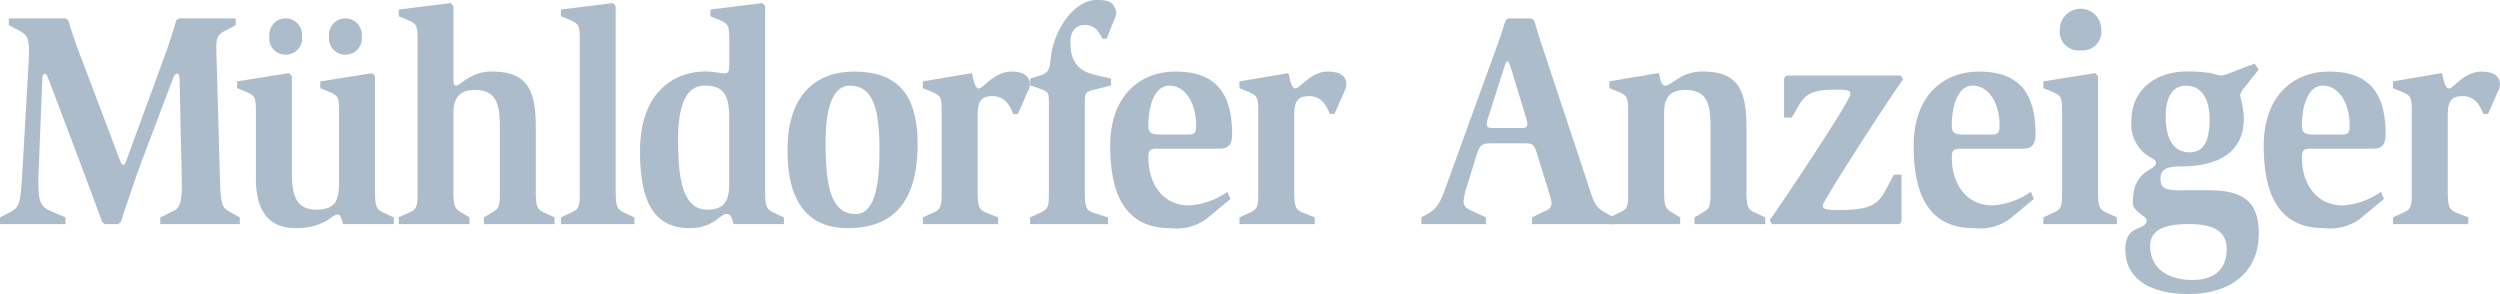
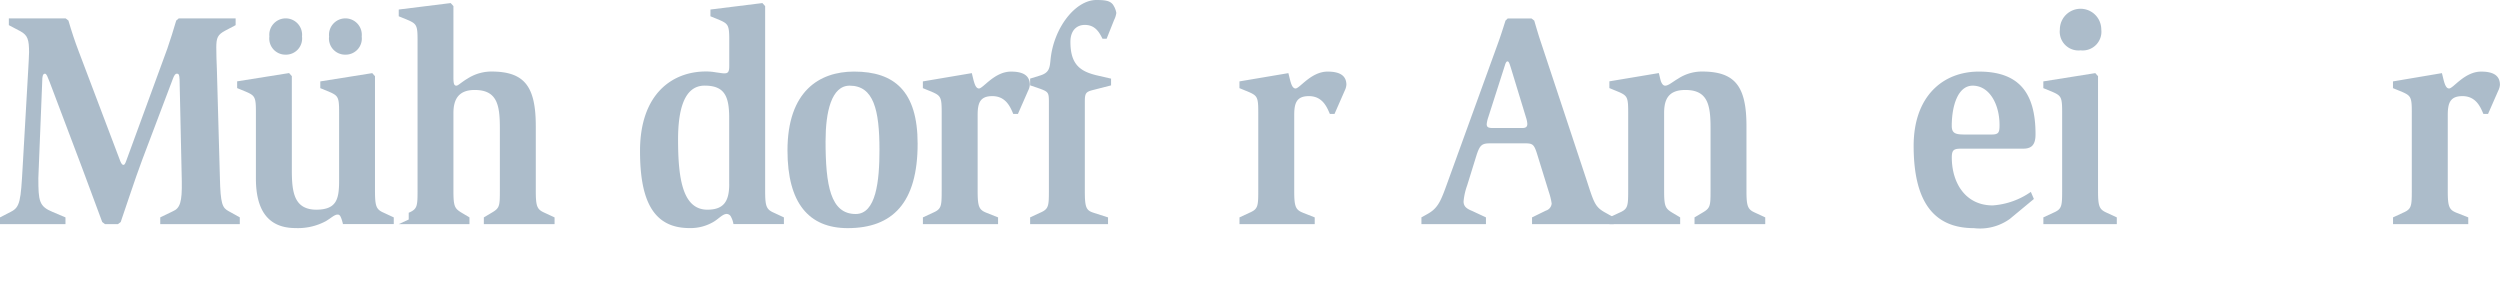
<svg xmlns="http://www.w3.org/2000/svg" id="Ebene_1" data-name="Ebene 1" width="214.557" height="25.237" viewBox="0 0 214.557 25.237">
  <g id="Gruppe_101" data-name="Gruppe 101" transform="translate(0 0)" opacity="0.5">
    <path id="Pfad_88" data-name="Pfad 88" d="M0,22.216H5.62v-.579L4.5,21.163c-1.14-.475-1.209-.922-1.209-2.9l.333-8.3c0-.423.049-.658.236-.658.142,0,.215.263.4.71L7.04,17.369c.783,2.082,1.518,4.109,1.732,4.663l.236.184h1.116l.236-.184c.166-.447,1.258-3.794,1.85-5.349l2.633-6.957c.118-.315.215-.423.333-.423.191,0,.215.132.236.5l.191,8.776c.024,1.712-.142,2.266-.759,2.529l-1.091.527v.579H20.58v-.579l-.949-.527c-.544-.291-.71-.606-.759-2.9l-.26-9.327c-.024-.606-.049-1.213-.049-1.819,0-.842.118-1.105.759-1.448l.9-.475V4.56H15.338l-.215.184c-.236.818-.5,1.632-.759,2.4l-3.416,9.327c-.166.447-.215.658-.357.658s-.236-.211-.357-.554l-3.485-9.2c-.333-.87-.617-1.739-.877-2.633L5.637,4.56H.759v.579l1,.527c.617.343.735.71.735,1.819,0,.315-.049,1-.073,1.5l-.475,8.3c-.166,2.924-.215,3.479-1.019,3.874L0,21.637Z" transform="translate(0 -2.98)" fill="#597a96" />
    <path id="Pfad_89" data-name="Pfad 89" d="M72.183,22.216v-.579l-.852-.395c-.665-.291-.759-.554-.759-1.923v-9.8l-.236-.263-4.459.71v.579l.832.343c.71.315.783.475.783,1.712v5.9c0,1.608-.239,2.45-1.923,2.477-1.919,0-2.134-1.448-2.134-3.371V9.514L63.2,9.251l-4.459.71v.579l.828.343c.71.315.783.475.783,1.712v5.717c0,2.609.974,4.241,3.392,4.241a5.065,5.065,0,0,0,2.585-.579c.5-.291.759-.579,1.043-.579.142,0,.215.1.284.263a3.7,3.7,0,0,1,.166.554h4.362ZM62.908,7.671a1.384,1.384,0,0,0,1.4-1.556,1.408,1.408,0,1,0-2.8,0,1.384,1.384,0,0,0,1.4,1.556m5.124,0a1.384,1.384,0,0,0,1.4-1.556,1.408,1.408,0,1,0-2.8,0,1.384,1.384,0,0,0,1.4,1.556" transform="translate(-38.389 -2.98)" fill="#597a96" />
-     <path id="Pfad_90" data-name="Pfad 90" d="M98.77,19.733h6.07v-.579l-.617-.367c-.665-.395-.759-.554-.759-1.951V10.194c0-1.213.475-1.975,1.826-1.975,1.944,0,2.159,1.317,2.159,3.295v5.322c0,1.4-.024,1.528-.759,1.951l-.617.367v.579h6.07v-.579l-.852-.395c-.665-.291-.759-.554-.759-1.923V11.327c0-3.427-.974-4.691-3.818-4.691a3.8,3.8,0,0,0-2.041.606c-.5.291-.807.606-.949.606-.191,0-.26-.132-.26-.686V1.023L103.229.76l-4.459.554v.579l.832.343c.71.315.783.475.783,1.712V16.833c0,1.369-.024,1.608-.759,1.923l-.852.395v.579Z" transform="translate(-64.549 -0.497)" fill="#597a96" />
-     <path id="Pfad_91" data-name="Pfad 91" d="M138.95,19.733h6.309v-.579l-.852-.395c-.665-.291-.759-.554-.759-1.923V1.023L143.412.76l-4.459.554v.579l.832.343c.71.315.783.475.783,1.712V16.833c0,1.369-.024,1.608-.759,1.923l-.852.395v.579Z" transform="translate(-90.808 -0.497)" fill="#597a96" />
+     <path id="Pfad_90" data-name="Pfad 90" d="M98.77,19.733h6.07v-.579l-.617-.367c-.665-.395-.759-.554-.759-1.951V10.194c0-1.213.475-1.975,1.826-1.975,1.944,0,2.159,1.317,2.159,3.295v5.322c0,1.4-.024,1.528-.759,1.951l-.617.367v.579h6.07v-.579l-.852-.395c-.665-.291-.759-.554-.759-1.923V11.327c0-3.427-.974-4.691-3.818-4.691a3.8,3.8,0,0,0-2.041.606c-.5.291-.807.606-.949.606-.191,0-.26-.132-.26-.686V1.023L103.229.76l-4.459.554v.579l.832.343c.71.315.783.475.783,1.712V16.833c0,1.369-.024,1.608-.759,1.923v.579Z" transform="translate(-64.549 -0.497)" fill="#597a96" />
    <path id="Pfad_92" data-name="Pfad 92" d="M170.882,19.733v-.579l-.852-.395c-.665-.291-.759-.554-.759-1.923V1.023L169.035.76l-4.459.554v.579l.832.343c.71.315.783.475.783,1.712V6.134c0,.527-.094.658-.426.658-.191,0-.426-.052-.689-.08a4.682,4.682,0,0,0-.9-.08c-2.824,0-5.644,1.871-5.644,6.825,0,4.137,1.067,6.614,4.244,6.614a3.88,3.88,0,0,0,2.183-.606c.45-.315.71-.606,1.019-.606a.42.42,0,0,1,.357.236,1.963,1.963,0,0,1,.215.634h4.341Zm-4.695-3.427c0,1.476-.475,2.186-1.874,2.186-2.158,0-2.515-2.768-2.515-6.035,0-2.477.5-4.611,2.276-4.611,1.66,0,2.11.842,2.11,2.741V16.3Z" transform="translate(-103.604 -0.497)" fill="#597a96" />
    <path id="Pfad_93" data-name="Pfad 93" d="M200.239,31.166c3.842,0,6-2.162,6-7.245,0-4.532-2.016-6.191-5.453-6.191-2.987,0-5.717,1.687-5.717,6.77,0,4.508,1.826,6.666,5.169,6.666m-1.9-7.484c0-2.477.5-4.743,2.065-4.743,2.061,0,2.56,2.082,2.56,5.509,0,2.661-.284,5.505-2.041,5.505-2.159,0-2.585-2.45-2.585-6.271" transform="translate(-127.485 -11.587)" fill="#597a96" />
    <path id="Pfad_94" data-name="Pfad 94" d="M228.61,30.823h6.451v-.579l-.994-.395c-.665-.263-.759-.554-.759-1.923V21.472c0-1.029.191-1.635,1.258-1.635,1.161,0,1.542.922,1.8,1.528h.4l.877-2a1.311,1.311,0,0,0,.142-.5c0-.87-.686-1.133-1.611-1.133-1.424,0-2.394,1.448-2.751,1.448s-.45-.686-.617-1.317l-4.2.71v.579l.832.343c.71.315.783.475.783,1.712v6.718c0,1.369-.024,1.608-.759,1.923l-.852.395v.579Z" transform="translate(-149.404 -11.587)" fill="#597a96" />
    <path id="Pfad_95" data-name="Pfad 95" d="M255.17,19.236h6.687v-.579l-1.233-.395c-.665-.211-.759-.475-.759-1.923V8.752c0-.738.069-.87.71-1.029l1.542-.395V6.749l-1.14-.263c-1.518-.343-2.349-.949-2.349-2.9,0-.974.544-1.448,1.233-1.448.877,0,1.233.606,1.518,1.185h.357l.641-1.608a1.823,1.823,0,0,0,.191-.606,1.766,1.766,0,0,0-.308-.738C262,.055,261.573,0,260.859,0c-1.826,0-3.676,2.425-3.936,5.11-.073.738-.118,1.133-.9,1.372l-.852.263v.579l.852.291c.71.263.759.343.759,1.133v7.588c0,1.369-.024,1.608-.759,1.923l-.852.395v.579Z" transform="translate(-166.762 0)" fill="#597a96" />
-     <path id="Pfad_96" data-name="Pfad 96" d="M285.334,28.661l-.26-.606a6.494,6.494,0,0,1-3.274,1.161c-2.349,0-3.51-1.951-3.51-4.109,0-.686.191-.762.877-.762h5.266c.783,0,1.043-.423,1.043-1.24,0-3.61-1.469-5.374-4.861-5.374-3.108,0-5.6,2.134-5.6,6.375,0,4.639,1.611,7.061,5.169,7.061a4.384,4.384,0,0,0,3.084-.79l2.065-1.712Zm-6.046-5.533c-.734,0-1-.159-1-.738,0-1.66.5-3.451,1.8-3.451,1.424,0,2.3,1.58,2.3,3.375,0,.658-.073.818-.71.818h-2.394Z" transform="translate(-179.735 -11.587)" fill="#597a96" />
    <path id="Pfad_97" data-name="Pfad 97" d="M307.05,30.823H313.5v-.579l-1-.395c-.665-.263-.759-.554-.759-1.923V21.472c0-1.029.191-1.635,1.258-1.635,1.161,0,1.542.922,1.8,1.528h.4l.877-2a1.377,1.377,0,0,0,.142-.5c0-.87-.686-1.133-1.611-1.133-1.424,0-2.394,1.448-2.751,1.448s-.45-.686-.617-1.317l-4.2.71v.579l.832.343c.71.315.783.475.783,1.712v6.718c0,1.369-.024,1.608-.759,1.923l-.852.395v.579Z" transform="translate(-200.667 -11.587)" fill="#597a96" />
    <path id="Pfad_98" data-name="Pfad 98" d="M352.117,22.216h5.526v-.579l-1.185-.554c-.45-.184-.735-.367-.735-.818a5.448,5.448,0,0,1,.308-1.372l.759-2.45c.308-1,.475-1.161,1.209-1.161h2.987c.665,0,.783.08,1.043.9l1.019,3.295a5.518,5.518,0,0,1,.236.974.7.7,0,0,1-.5.606l-1.185.579v.579h7.019v-.579l-.759-.423c-.852-.475-.949-.842-1.566-2.741l-3.912-11.8c-.215-.634-.4-1.265-.592-1.923l-.236-.184h-2.041l-.191.184c-.215.686-.426,1.344-.665,2l-4.175,11.513c-.686,1.9-.877,2.557-1.9,3.108l-.475.263v.579Zm7.137-13.571c.069-.263.142-.395.236-.395.118,0,.166.159.284.527l1.351,4.428a2.247,2.247,0,0,1,.069.395c0,.211-.069.367-.426.367h-2.536c-.426,0-.523-.1-.523-.343a2.746,2.746,0,0,1,.142-.606l1.4-4.372Z" transform="translate(-230.115 -2.98)" fill="#597a96" />
    <path id="Pfad_99" data-name="Pfad 99" d="M398.663,30.816h6.07v-.579l-.617-.367c-.665-.395-.759-.554-.759-1.951V21.278c0-1.213.4-1.975,1.826-1.975,1.944,0,2.158,1.317,2.158,3.295V27.92c0,1.4-.024,1.528-.759,1.951l-.617.367v.579h6.07v-.579l-.852-.395c-.665-.291-.759-.554-.759-1.923V22.411c0-3.427-.974-4.691-3.818-4.691a3.731,3.731,0,0,0-2.041.606c-.5.291-.832.606-1.116.606-.166,0-.26-.132-.357-.343-.073-.211-.118-.475-.191-.738l-4.244.71v.579l.832.343c.71.315.783.475.783,1.712v6.718c0,1.369-.024,1.608-.759,1.923l-.852.395v.579Z" transform="translate(-260.537 -11.581)" fill="#597a96" />
-     <path id="Pfad_100" data-name="Pfad 100" d="M438.561,31.463h10.931l.191-.211V27.219h-.665c-1.164,2.186-1.185,3.032-4.6,3.032-1.185,0-1.493-.052-1.493-.395,0-.423,6.188-9.909,6.9-10.831l-.236-.315h-9.795l-.191.211v3.4h.665c1-1.687,1.019-2.4,3.77-2.4,1.116,0,1.258.08,1.258.371,0,.634-6.354,10.065-6.926,10.831l.191.343Z" transform="translate(-286.489 -12.228)" fill="#597a96" />
    <path id="Pfad_101" data-name="Pfad 101" d="M484.354,28.661l-.26-.606a6.494,6.494,0,0,1-3.274,1.161c-2.349,0-3.51-1.951-3.51-4.109,0-.686.191-.762.877-.762h5.266c.783,0,1.043-.423,1.043-1.24,0-3.61-1.469-5.374-4.861-5.374-3.108,0-5.6,2.134-5.6,6.375,0,4.639,1.611,7.061,5.169,7.061a4.383,4.383,0,0,0,3.084-.79l2.065-1.712ZM478.3,23.128c-.734,0-.994-.159-.994-.738,0-1.66.5-3.451,1.8-3.451,1.424,0,2.3,1.58,2.3,3.375,0,.658-.073.818-.71.818h-2.394Z" transform="translate(-309.801 -11.587)" fill="#597a96" />
    <path id="Pfad_102" data-name="Pfad 102" d="M506.14,20.628h6.309v-.579l-.852-.395c-.665-.291-.759-.554-.759-1.923V7.93l-.236-.263-4.459.71v.579l.832.343c.71.315.783.475.783,1.712v6.718c0,1.369-.024,1.608-.759,1.923l-.852.395v.579Zm3.2-14.915a1.608,1.608,0,0,0,1.777-1.791,1.777,1.777,0,1,0-3.555,0,1.608,1.608,0,0,0,1.777,1.791" transform="translate(-330.779 -1.392)" fill="#597a96" />
-     <path id="Pfad_103" data-name="Pfad 103" d="M531.394,26.623c-1.4,0-1.919-.1-1.919-1,0-.71.426-1.053,1.684-1.053,1.8,0,5.478-.315,5.478-4.165a8.614,8.614,0,0,0-.333-1.923,1.566,1.566,0,0,1,.381-.686l1.209-1.528-.333-.527-2.2.842a1.916,1.916,0,0,1-.689.184,3.95,3.95,0,0,1-.783-.184,11.782,11.782,0,0,0-2.207-.159c-2.609,0-4.695,1.58-4.695,4.189A3.3,3.3,0,0,0,528.05,23.4c.523.447,1.043.554,1.043.842,0,.766-1.992.5-1.992,3.451,0,.762,1.185,1.161,1.185,1.476,0,1-1.826.263-1.826,2.529,0,2.9,2.751,3.822,5.384,3.822,3.583,0,6.07-1.791,6.07-5.218,0-3.032-1.708-3.69-4.459-3.69H531.39Zm-2.8,4.743c0-1.66,1.919-1.847,3.368-1.847,1.66,0,3.2.395,3.2,2.134s-1.067,2.661-2.942,2.661c-2.086,0-3.628-.974-3.628-2.952m1.33-11.09c0-1.424.475-2.633,1.732-2.633s2.041,1,2.041,2.9c0,1.687-.426,2.82-1.708,2.82-1.493,0-2.061-1.292-2.061-3.084" transform="translate(-344.059 -10.287)" fill="#597a96" />
-     <path id="Pfad_104" data-name="Pfad 104" d="M571.074,28.661l-.26-.606a6.494,6.494,0,0,1-3.274,1.161c-2.349,0-3.51-1.951-3.51-4.109,0-.686.191-.762.877-.762h5.266c.783,0,1.043-.423,1.043-1.24,0-3.61-1.469-5.374-4.861-5.374-3.108,0-5.6,2.134-5.6,6.375,0,4.639,1.611,7.061,5.169,7.061a4.384,4.384,0,0,0,3.084-.79l2.062-1.712Zm-6.046-5.533c-.735,0-1-.159-1-.738,0-1.66.5-3.451,1.8-3.451,1.424,0,2.3,1.58,2.3,3.375,0,.658-.073.818-.71.818h-2.394Z" transform="translate(-366.475 -11.587)" fill="#597a96" />
    <path id="Pfad_105" data-name="Pfad 105" d="M592.79,30.823h6.451v-.579l-1-.395c-.665-.263-.759-.554-.759-1.923V21.472c0-1.029.191-1.635,1.258-1.635,1.161,0,1.542.922,1.8,1.528h.4l.877-2a1.311,1.311,0,0,0,.142-.5c0-.87-.686-1.133-1.611-1.133-1.424,0-2.394,1.448-2.751,1.448s-.45-.686-.617-1.317l-4.2.71v.579l.832.343c.71.315.783.475.783,1.712v6.718c0,1.369-.024,1.608-.759,1.923l-.852.395v.579Z" transform="translate(-387.408 -11.587)" fill="#597a96" />
  </g>
</svg>